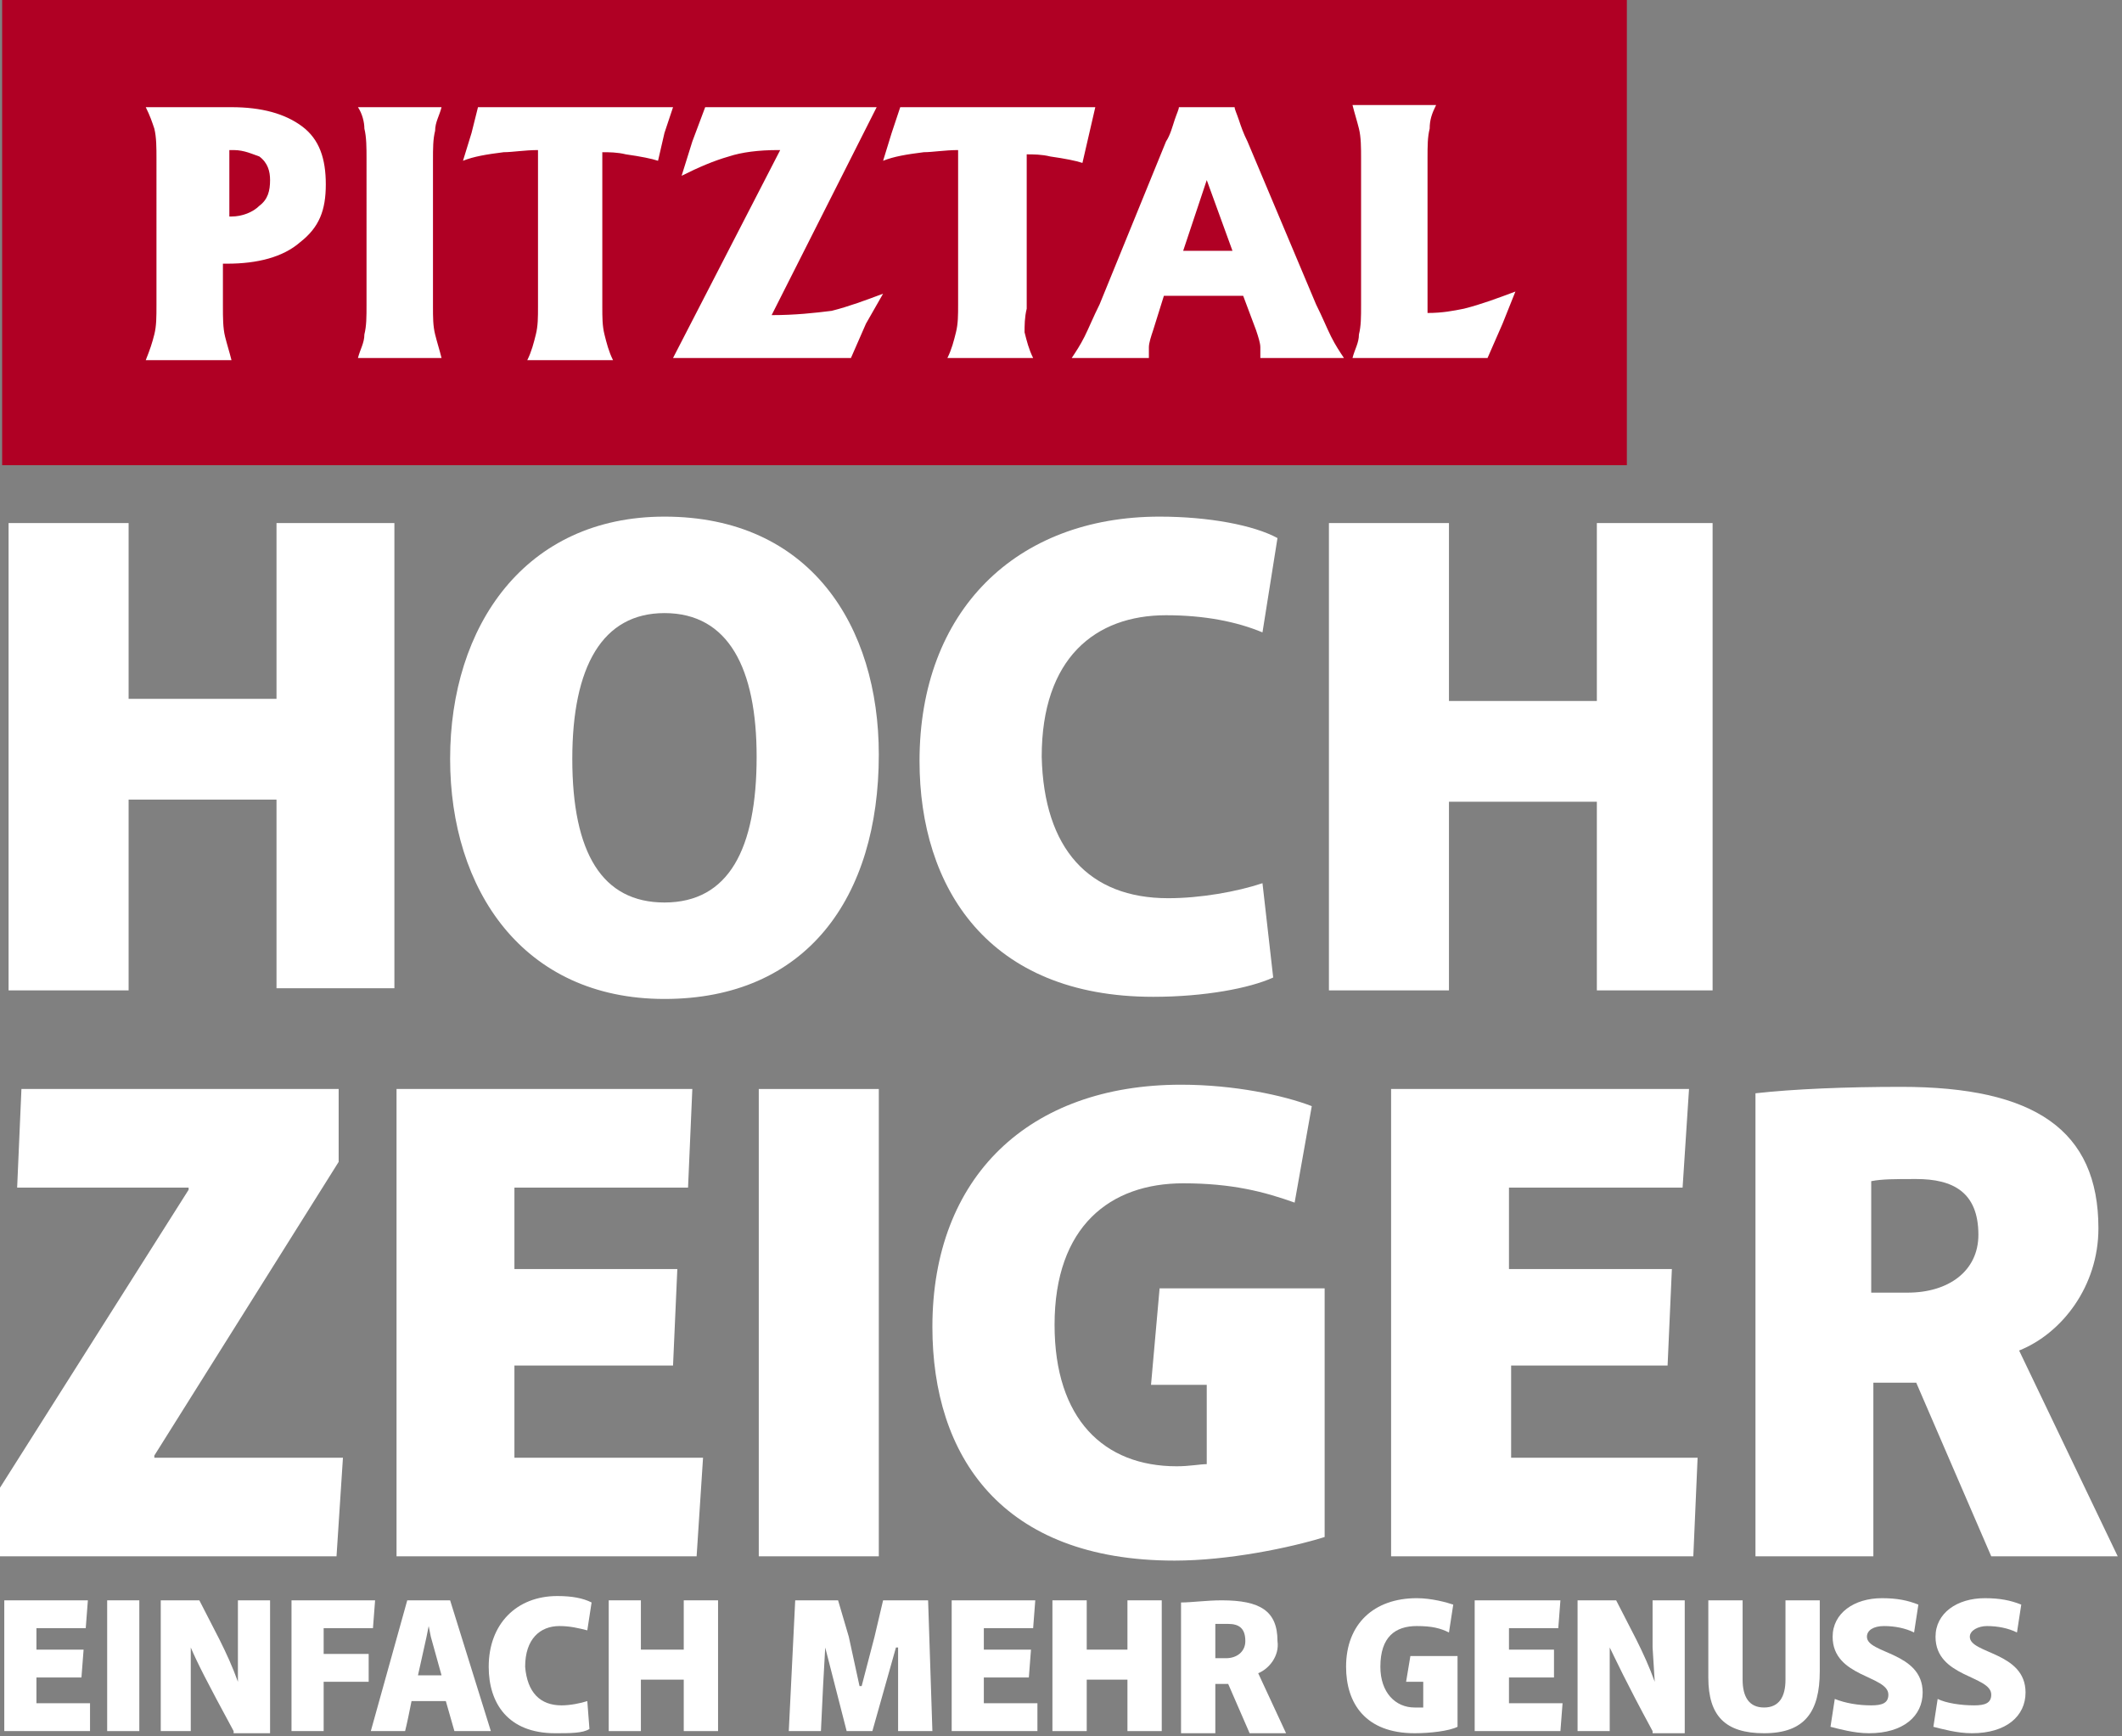
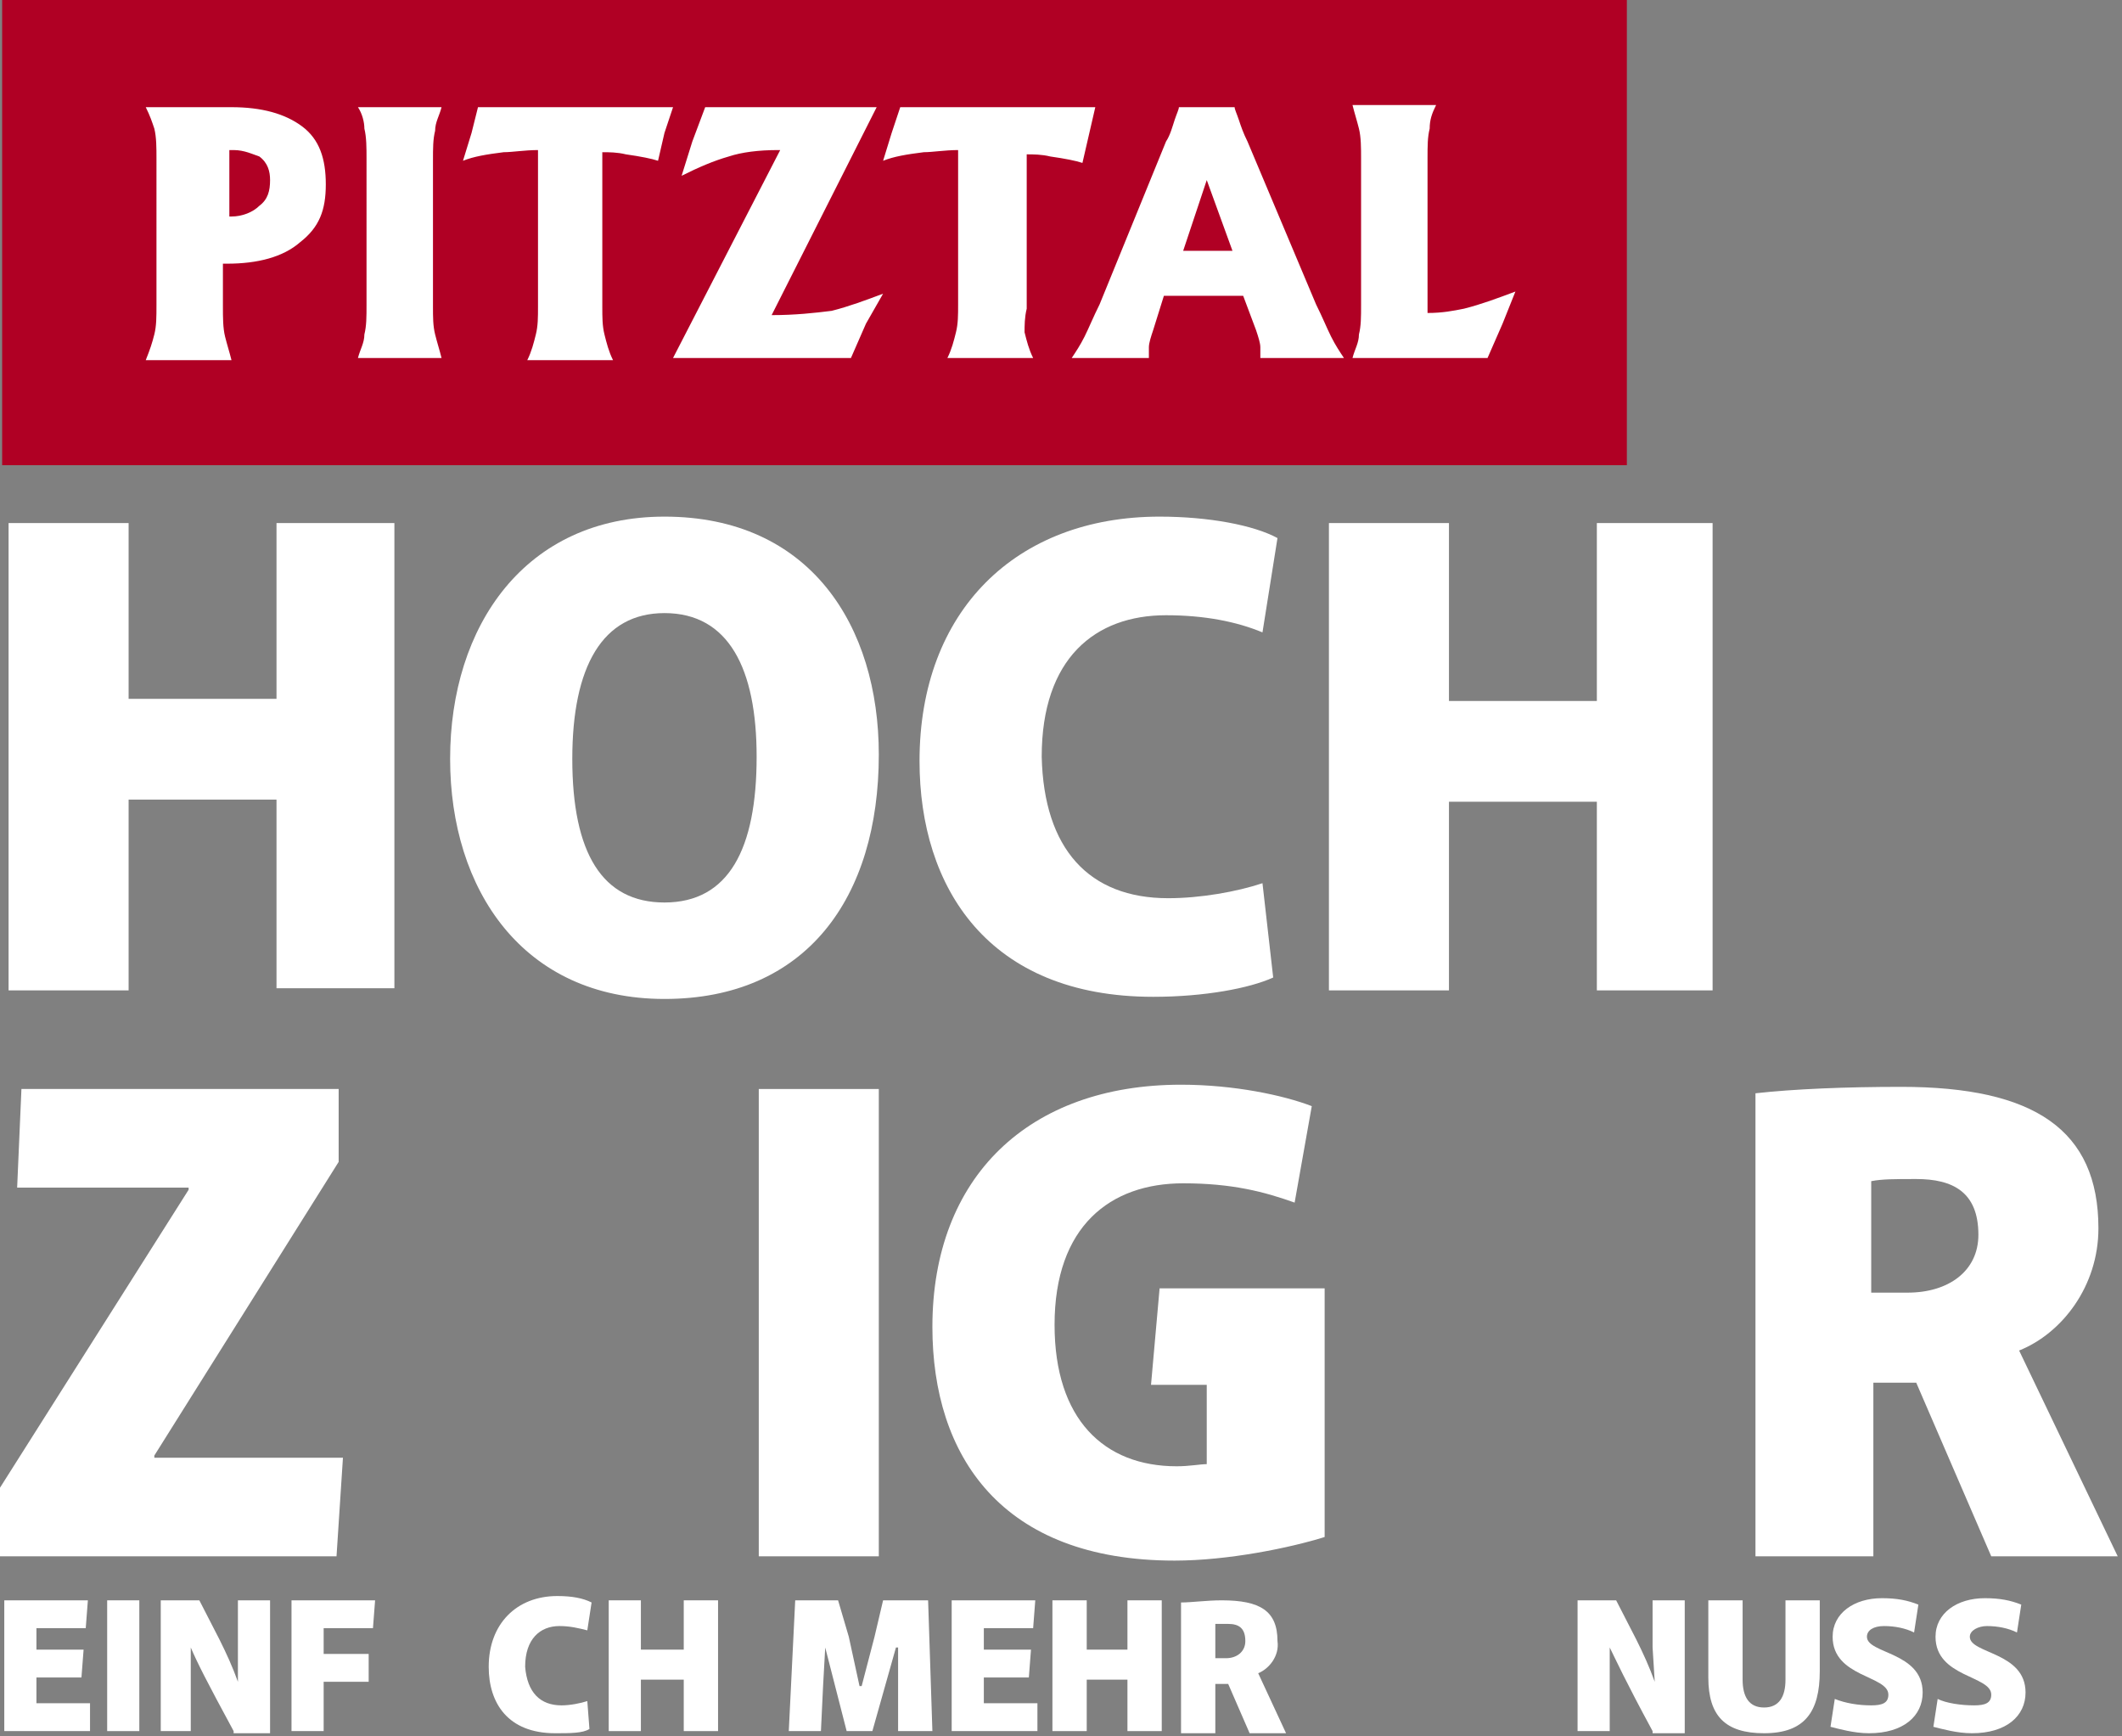
<svg xmlns="http://www.w3.org/2000/svg" version="1.1" id="Ebene_1" x="0px" y="0px" viewBox="0 0 99 81" style="enable-background:new 0 0 99 81;" xml:space="preserve">
  <rect x="0" y="0" width="99" height="81" fill="#808080" stroke="none" />
  <style type="text/css">
	.st0{fill:#FFFFFF;}
	.st1{fill:#B00024;}
</style>
  <title>Logo-Hochzeiger</title>
  <desc>Created with Sketch.</desc>
  <g id="Symbols">
    <g id="Logo_x2F_Hochzeiger_x5F_quer-Copy">
      <g id="Logo-Hochzeiger">
        <g id="Ebene_1_1_">
          <rect id="Rectangle-path" x="0.4" class="st0" width="75.4" height="21.7" />
          <g id="Group">
            <path id="Shape" class="st1" d="M0.1,0v21.7h75.8V0H0.1L0.1,0z M14,11.3c-0.8,0.7-2,1-3.4,1h-0.2v2c0,0.5,0,1,0.1,1.4       c0.1,0.4,0.2,0.7,0.3,1.1H8.8H6.8C7,16.3,7.1,16,7.2,15.6c0.1-0.4,0.1-0.8,0.1-1.4V7.4c0-0.5,0-1-0.1-1.4C7.1,5.7,7,5.4,6.8,5       h1.9h2.1c1.4,0,2.5,0.3,3.3,0.9s1.1,1.5,1.1,2.7S14.9,10.6,14,11.3L14,11.3z M20.3,15.6c0.1,0.4,0.2,0.7,0.3,1.1h-1.9h-2       c0.1-0.4,0.3-0.7,0.3-1.1c0.1-0.4,0.1-0.8,0.1-1.4V7.4c0-0.5,0-1-0.1-1.4C17,5.7,16.9,5.3,16.7,5h2h1.9       c-0.1,0.4-0.3,0.7-0.3,1.1c-0.1,0.4-0.1,0.8-0.1,1.4v6.8C20.2,14.8,20.2,15.2,20.3,15.6L20.3,15.6z M31,6.2l-0.3,1.3       c-0.3-0.1-0.8-0.2-1.5-0.3c-0.4-0.1-0.8-0.1-1.1-0.1v7.2c0,0.5,0,0.9,0.1,1.3c0.1,0.4,0.2,0.8,0.4,1.2h-2h-2       c0.2-0.4,0.3-0.8,0.4-1.2c0.1-0.4,0.1-0.8,0.1-1.3V7c-0.6,0-1.2,0.1-1.6,0.1c-0.8,0.1-1.4,0.2-1.9,0.4l0.4-1.3L22.3,5h4.2h4.9       L31,6.2L31,6.2z M40.4,15.1l-0.7,1.6h-4.9h-3.4l0,0L36.4,7h-0.1c-0.9,0-1.7,0.1-2.3,0.3c-0.7,0.2-1.4,0.5-2.2,0.9l0.5-1.6       L32.9,5h4.6h3.4l0,0l-4.9,9.7c1.1,0,2-0.1,2.8-0.2c0.8-0.2,1.6-0.5,2.4-0.8L40.4,15.1L40.4,15.1z M47.8,15.5       c0.1,0.4,0.2,0.8,0.4,1.2h-2h-2c0.2-0.4,0.3-0.8,0.4-1.2c0.1-0.4,0.1-0.8,0.1-1.3V7c-0.6,0-1.2,0.1-1.6,0.1       c-0.8,0.1-1.4,0.2-1.9,0.4l0.4-1.3L42,5h4.2h4.9l-0.3,1.3l-0.3,1.3c-0.3-0.1-0.8-0.2-1.5-0.3c-0.4-0.1-0.8-0.1-1.1-0.1v7.2       C47.8,14.8,47.8,15.2,47.8,15.5L47.8,15.5z M60.7,16.7h-1.9c0-0.2,0-0.4,0-0.5c0-0.2-0.1-0.5-0.2-0.8L58,13.8h-3.7l-0.5,1.6       c-0.1,0.3-0.2,0.6-0.2,0.8c0,0.2,0,0.4,0,0.5h-1.8h-1.8c0.2-0.3,0.4-0.6,0.6-1c0.2-0.4,0.4-0.9,0.7-1.5l3.1-7.6       c0.2-0.3,0.3-0.7,0.4-1c0.1-0.3,0.2-0.5,0.2-0.6h1.3h1.3c0,0.1,0.1,0.3,0.2,0.6c0.1,0.3,0.2,0.6,0.4,1l3.2,7.6       c0.3,0.6,0.5,1.1,0.7,1.5c0.2,0.4,0.4,0.7,0.6,1H60.7L60.7,16.7z M70.1,15.1l-0.7,1.6h-2.8h-3.5c0.1-0.4,0.3-0.7,0.3-1.1       c0.1-0.4,0.1-0.8,0.1-1.4V7.4c0-0.5,0-1-0.1-1.4c-0.1-0.4-0.2-0.7-0.3-1.1h1.9h2c-0.2,0.4-0.3,0.7-0.3,1.1       c-0.1,0.4-0.1,0.8-0.1,1.4v7.2c0.7,0,1.2-0.1,1.7-0.2c0.8-0.2,1.6-0.5,2.4-0.8L70.1,15.1L70.1,15.1z" />
            <path id="Shape_1_" class="st0" d="M6,46.2H0.4V24.4H6v8.2h6.9v-8.2h5.5v21.7h-5.5v-8.8H6V46.2L6,46.2z" />
            <path id="Shape_2_" class="st0" d="M21,35.4c0-6.2,3.5-11.3,10-11.3c6.8,0,10,5.1,10,11.1c0,6.7-3.4,11.4-10,11.4       S21,41.5,21,35.4L21,35.4z M35.3,35.3c0-4.1-1.3-6.7-4.3-6.7c-2.9,0-4.3,2.5-4.3,6.8c0,4.4,1.4,6.7,4.3,6.7       C34,42.1,35.3,39.6,35.3,35.3L35.3,35.3z" />
            <path id="Shape_3_" class="st0" d="M54.5,41.9c1.5,0,3.2-0.3,4.4-0.7l0.5,4.4c-1.1,0.5-3.2,0.9-5.6,0.9       c-7.7,0-10.9-5.1-10.9-11c0-7,4.5-11.4,11.2-11.4c2.3,0,4.4,0.4,5.5,1l-0.7,4.4c-1.2-0.5-2.7-0.8-4.5-0.8c-3.3,0-5.8,2-5.8,6.6       C48.7,39.6,50.8,41.9,54.5,41.9L54.5,41.9z" />
            <polygon id="Shape_4_" class="st0" points="67.6,46.2 62,46.2 62,24.4 67.6,24.4 67.6,32.7 74.5,32.7 74.5,24.4 79.9,24.4        79.9,46.2 74.5,46.2 74.5,37.4 67.6,37.4      " />
            <polygon id="Shape_5_" class="st0" points="15.8,54.2 7.2,67.9 7.2,68 16,68 15.7,72.6 0,72.6 0,69.4 8.8,55.5 8.8,55.4        0.8,55.4 1,50.8 15.8,50.8      " />
-             <polygon id="Shape_6_" class="st0" points="32.1,55.4 24,55.4 24,59.2 31.6,59.2 31.4,63.7 24,63.7 24,68 32.8,68 32.5,72.6        18.5,72.6 18.5,50.8 32.3,50.8      " />
            <polygon id="Shape_7_" class="st0" points="41,72.6 35.4,72.6 35.4,50.8 41,50.8      " />
            <path id="Shape_8_" class="st0" d="M54.1,60.1h7.7v11.6c-1.6,0.5-4.5,1.1-7,1.1c-8.1,0-11.3-4.9-11.3-10.9       c0-7,4.5-11.3,11.6-11.3c2.5,0,4.8,0.5,6.1,1l-0.8,4.5c-1.4-0.5-2.9-0.9-5.2-0.9c-3.4,0-6,2-6,6.6c0,4.4,2.3,6.6,5.7,6.6       c0.6,0,1.1-0.1,1.4-0.1v-3.7h-2.6L54.1,60.1L54.1,60.1z" />
-             <polygon id="Shape_9_" class="st0" points="78.5,55.4 70.4,55.4 70.4,59.2 78,59.2 77.8,63.7 70.5,63.7 70.5,68 79.2,68        79,72.6 64.9,72.6 64.9,50.8 78.8,50.8      " />
            <path id="Shape_10_" class="st0" d="M94.2,63L94.2,63l4.6,9.6h-5.9l-3.5-8.1h-2v8.1h-5.5V51c1.8-0.2,4.2-0.3,6.8-0.3       c6.2,0,9.2,2,9.2,6.6C97.9,60,96.2,62.2,94.2,63L94.2,63z M87.3,60.3h1.7c1.9,0,3.3-1,3.3-2.7c0-2-1.2-2.6-2.9-2.6       c-1,0-1.6,0-2.1,0.1V60.3L87.3,60.3L87.3,60.3z" />
            <polygon id="Shape_11_" class="st1" points="55.2,11.7 57.5,11.7 56.3,8.4      " />
            <path id="Shape_12_" class="st1" d="M10.9,7h-0.2v3.1h0.1c0.5,0,1-0.2,1.3-0.5c0.4-0.3,0.5-0.7,0.5-1.2c0-0.4-0.1-0.8-0.5-1.1       C11.8,7.2,11.4,7,10.9,7L10.9,7z" />
          </g>
          <g id="Group_1_" transform="translate(0, 74.353)">
            <polygon id="Shape_13_" class="st0" points="4,1.6 1.7,1.6 1.7,2.6 3.9,2.6 3.8,3.9 1.7,3.9 1.7,5.1 4.2,5.1 4.2,6.4 0.2,6.4        0.2,0.3 4.1,0.3      " />
            <polygon id="Shape_14_" class="st0" points="6.5,6.4 5,6.4 5,0.3 6.5,0.3      " />
            <path id="Shape_15_" class="st0" d="M10.9,6.4C9.6,4,9.2,3.2,8.9,2.5h0l0,1.6v2.3H7.5V0.3h1.8c0.6,1.2,1.3,2.4,1.8,3.8h0l0-1.6       V0.3h1.5v6.2H10.9L10.9,6.4z" />
            <polygon id="Shape_16_" class="st0" points="17.4,1.6 15.1,1.6 15.1,2.8 17.2,2.8 17.2,4.1 15.1,4.1 15.1,6.4 13.6,6.4        13.6,0.3 17.5,0.3      " />
-             <path id="Shape_17_" class="st0" d="M22.9,6.4h-1.7l-0.4-1.4h-1.6C19.1,5.5,19,6,18.9,6.4h-1.6L19,0.3h2L22.9,6.4L22.9,6.4z        M20,1.5L19.9,2l-0.4,1.8h1.1L20.1,2L20,1.5L20,1.5L20,1.5z" />
            <path id="Shape_18_" class="st0" d="M26.2,5.2c0.4,0,0.9-0.1,1.2-0.2l0.1,1.3c-0.3,0.2-0.9,0.2-1.6,0.2c-2.2,0-3.1-1.4-3.1-3.1       c0-2,1.3-3.3,3.2-3.3c0.7,0,1.2,0.1,1.6,0.3l-0.2,1.3c-0.4-0.1-0.8-0.2-1.3-0.2c-0.9,0-1.6,0.6-1.6,1.9       C24.6,4.6,25.2,5.2,26.2,5.2L26.2,5.2z" />
            <polygon id="Shape_19_" class="st0" points="29.9,6.4 28.4,6.4 28.4,0.3 29.9,0.3 29.9,2.6 31.9,2.6 31.9,0.3 33.5,0.3        33.5,6.4 31.9,6.4 31.9,4 29.9,4      " />
            <polygon id="Shape_20_" class="st0" points="38.5,2.5 38.5,2.5 38.4,4.3 38.3,6.4 36.8,6.4 37.1,0.3 39.1,0.3 39.6,2 40.1,4.3        40.2,4.3 40.8,2 41.2,0.3 43.3,0.3 43.5,6.4 41.9,6.4 41.9,4.3 41.9,2.5 41.8,2.5 40.7,6.4 39.5,6.4      " />
            <polygon id="Shape_21_" class="st0" points="48.2,1.6 45.9,1.6 45.9,2.6 48.1,2.6 48,3.9 45.9,3.9 45.9,5.1 48.4,5.1 48.4,6.4        44.4,6.4 44.4,0.3 48.3,0.3      " />
            <polygon id="Shape_22_" class="st0" points="50.7,6.4 49.1,6.4 49.1,0.3 50.7,0.3 50.7,2.6 52.6,2.6 52.6,0.3 54.2,0.3        54.2,6.4 52.6,6.4 52.6,4 50.7,4      " />
            <path id="Shape_23_" class="st0" d="M58.7,3.7L58.7,3.7L60,6.5h-1.7l-1-2.3h-0.6v2.3h-1.6V0.4c0.5,0,1.2-0.1,1.9-0.1       c1.8,0,2.6,0.5,2.6,1.9C59.7,2.9,59.2,3.5,58.7,3.7L58.7,3.7z M56.7,3h0.5c0.5,0,0.9-0.3,0.9-0.8c0-0.6-0.3-0.8-0.8-0.8       c-0.3,0-0.5,0-0.6,0V3L56.7,3z" />
-             <path id="Shape_24_" class="st0" d="M65.8,2.9h2.2v3.3c-0.4,0.2-1.3,0.3-2,0.3c-2.3,0-3.2-1.4-3.2-3.1c0-2,1.3-3.2,3.3-3.2       c0.7,0,1.4,0.2,1.7,0.3l-0.2,1.3c-0.4-0.2-0.8-0.3-1.5-0.3c-1,0-1.7,0.5-1.7,1.9c0,1.2,0.7,1.9,1.6,1.9c0.2,0,0.3,0,0.4,0V4.1       h-0.8L65.8,2.9L65.8,2.9z" />
-             <polygon id="Shape_25_" class="st0" points="72.7,1.6 70.4,1.6 70.4,2.6 72.5,2.6 72.5,3.9 70.4,3.9 70.4,5.1 72.9,5.1        72.8,6.4 68.8,6.4 68.8,0.3 72.8,0.3      " />
            <path id="Shape_26_" class="st0" d="M77.1,6.4c-1.3-2.4-1.7-3.3-2-3.9h0l0,1.6v2.3h-1.5V0.3h1.8c0.6,1.2,1.3,2.4,1.8,3.8h0       l-0.1-1.6V0.3h1.5v6.2H77.1L77.1,6.4z" />
            <path id="Shape_27_" class="st0" d="M79.7,3.9V0.3h1.6V4c0,0.8,0.3,1.3,1,1.3c0.7,0,1-0.5,1-1.3V0.3h1.6v3.3       c0,1.9-0.7,2.9-2.6,2.9C80.5,6.5,79.7,5.7,79.7,3.9L79.7,3.9z" />
            <path id="Shape_28_" class="st0" d="M88.1,4.7c0-0.9-2.6-0.8-2.6-2.7c0-1.1,1-1.8,2.3-1.8c0.7,0,1.2,0.1,1.7,0.3l-0.2,1.3       c-0.4-0.2-0.9-0.3-1.4-0.3c-0.5,0-0.8,0.2-0.8,0.5c0,0.8,2.6,0.7,2.6,2.6c0,1.1-0.9,1.9-2.5,1.9c-0.7,0-1.4-0.2-1.8-0.3       l0.2-1.3c0.5,0.2,1.1,0.3,1.7,0.3C87.8,5.2,88.1,5.1,88.1,4.7L88.1,4.7z" />
            <path id="Shape_29_" class="st0" d="M92.9,4.7c0-0.9-2.6-0.8-2.6-2.7c0-1.1,1-1.8,2.3-1.8c0.7,0,1.2,0.1,1.7,0.3l-0.2,1.3       c-0.4-0.2-0.9-0.3-1.4-0.3c-0.4,0-0.8,0.2-0.8,0.5c0,0.8,2.6,0.7,2.6,2.6c0,1.1-0.9,1.9-2.5,1.9c-0.7,0-1.4-0.2-1.8-0.3       l0.2-1.3c0.4,0.2,1.1,0.3,1.7,0.3C92.6,5.2,92.9,5.1,92.9,4.7L92.9,4.7z" />
          </g>
        </g>
      </g>
    </g>
  </g>
</svg>